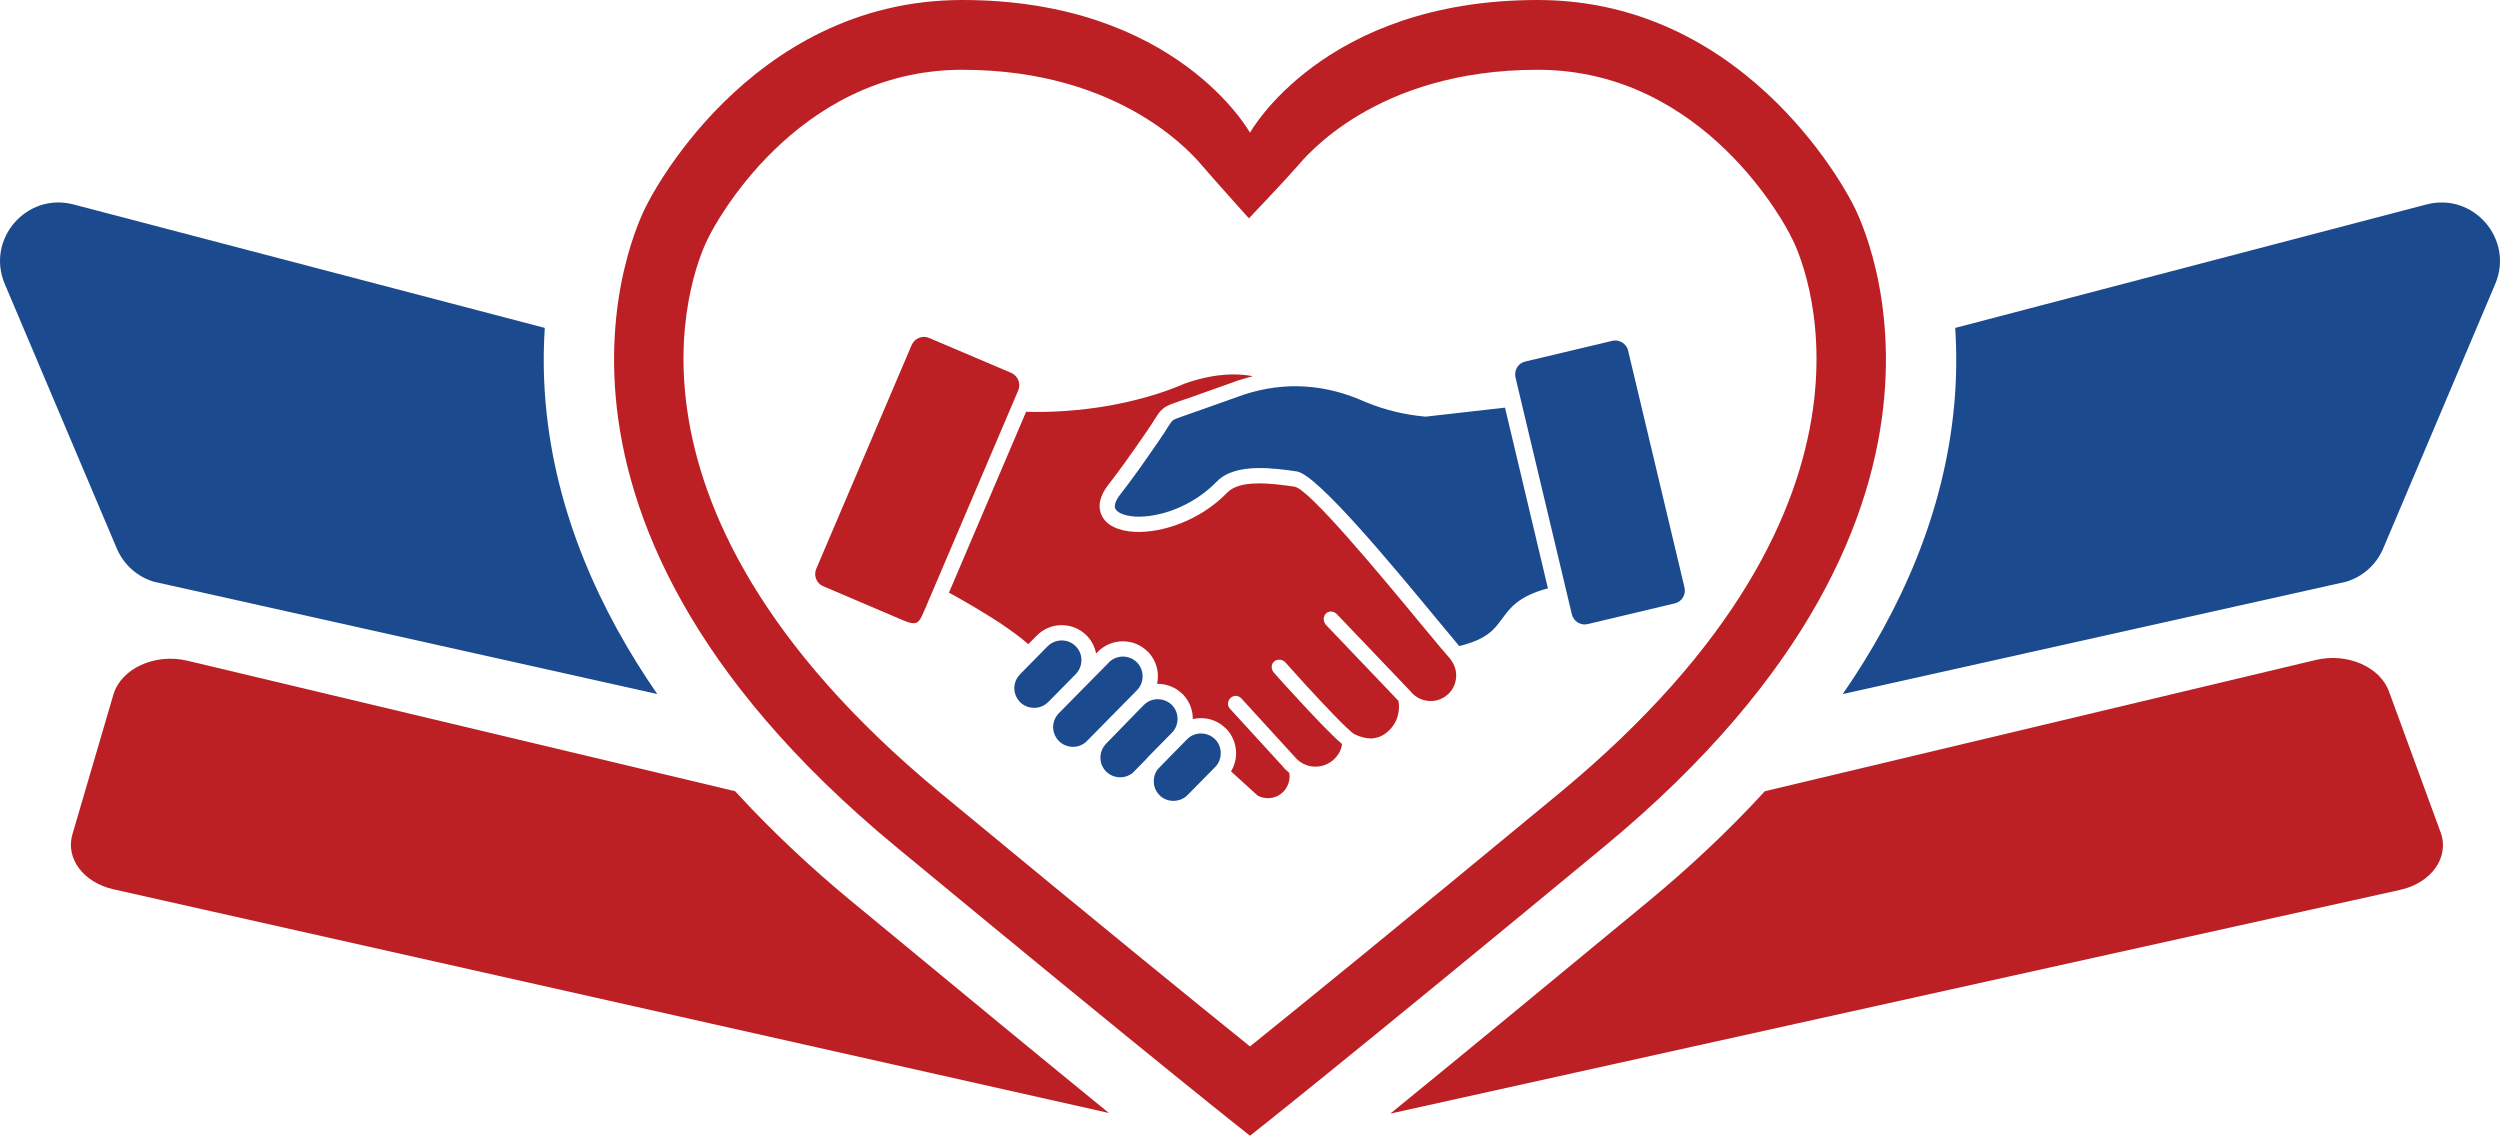
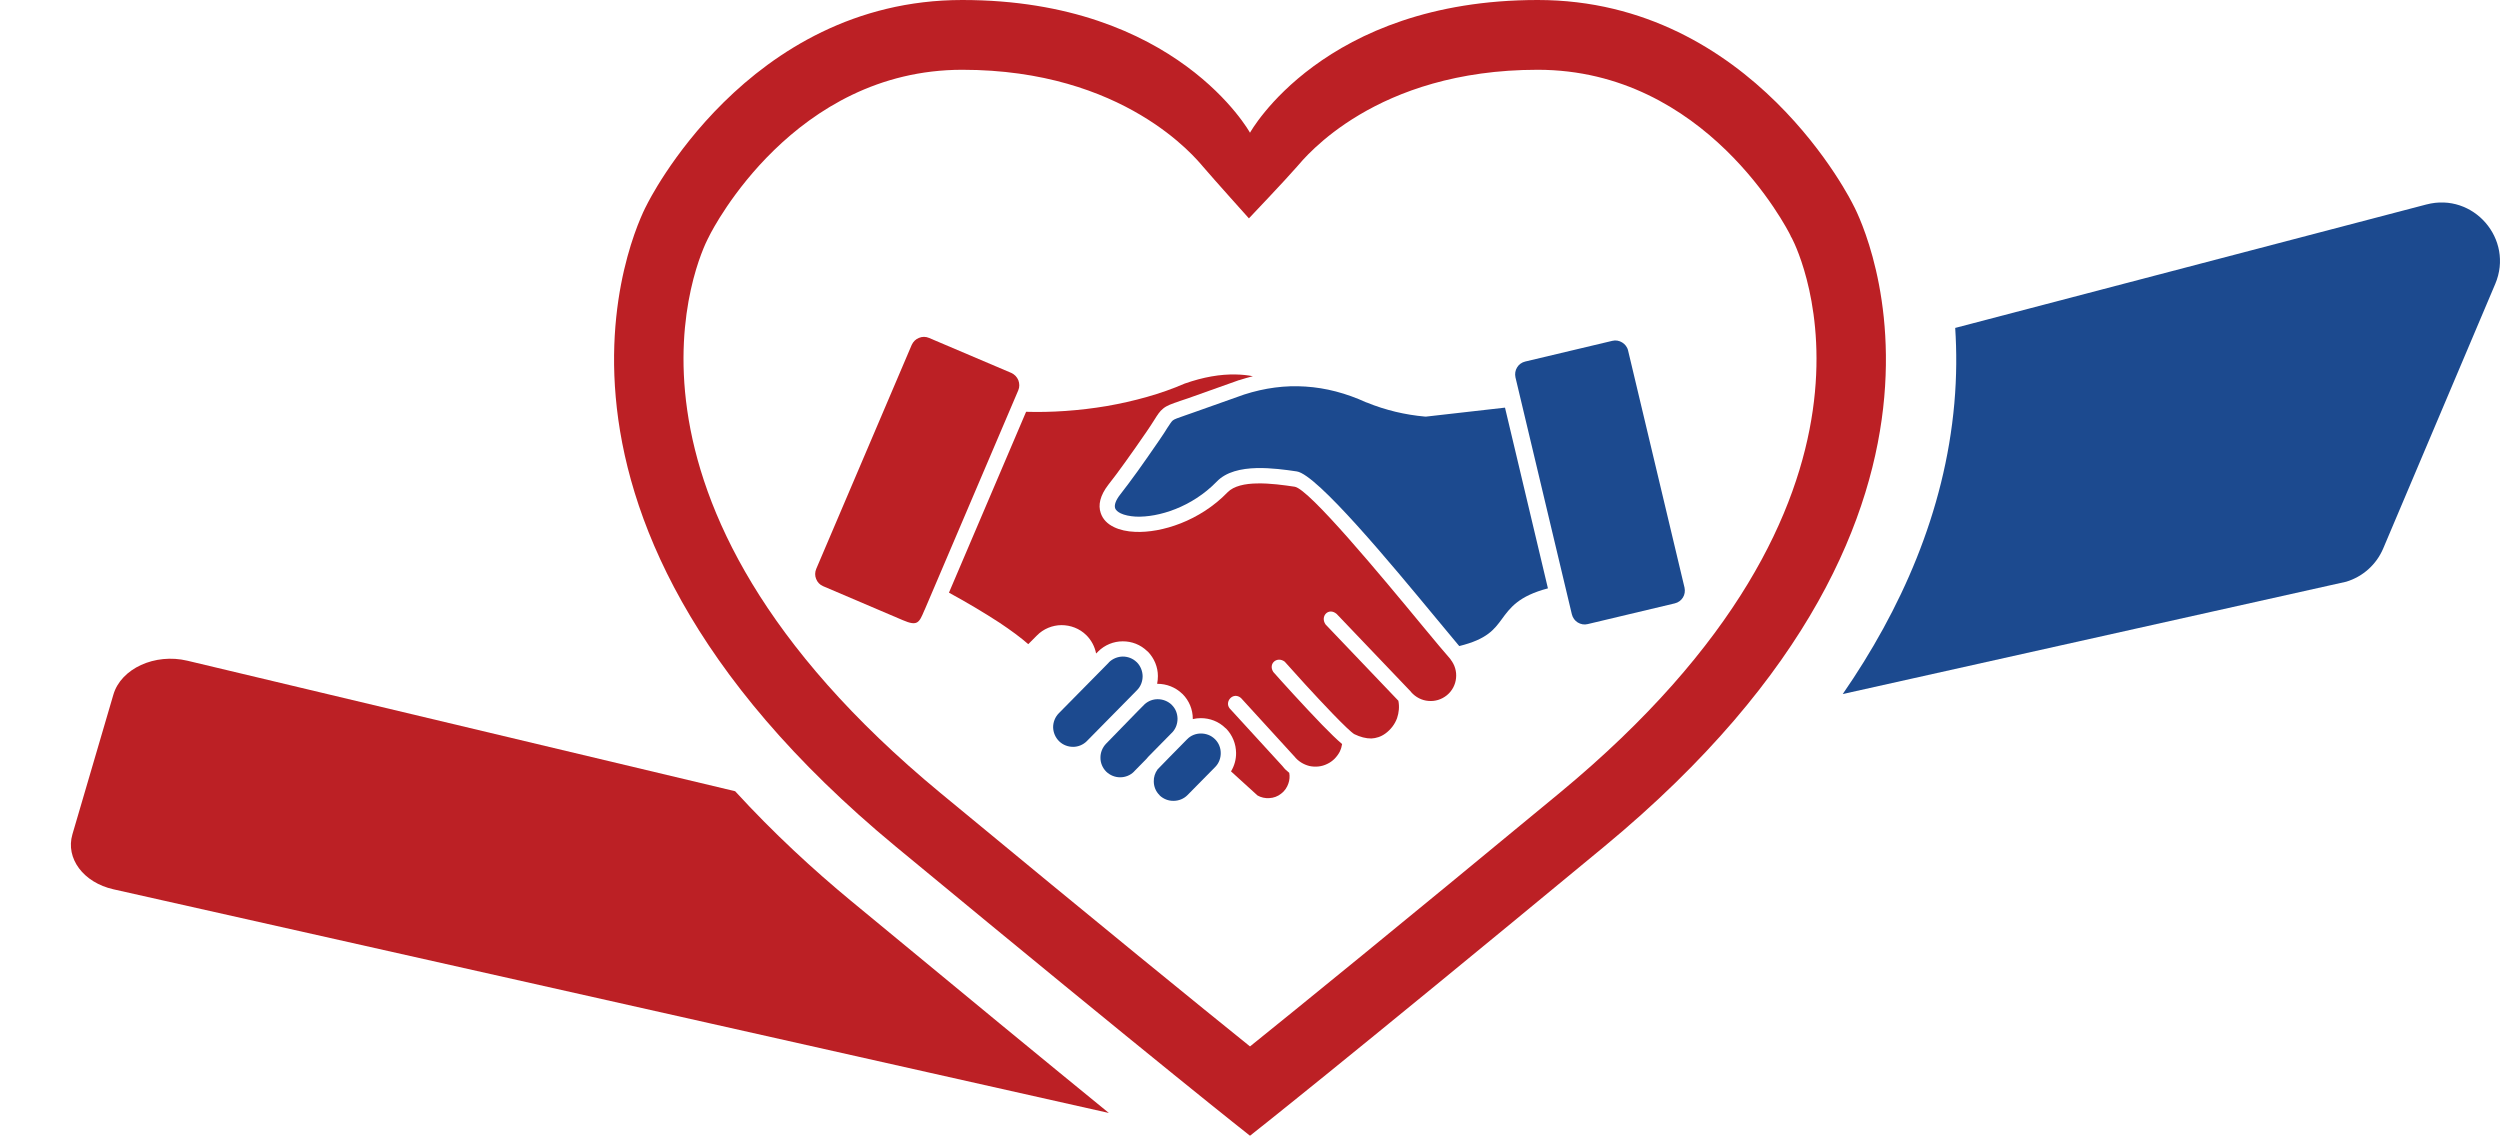
<svg xmlns="http://www.w3.org/2000/svg" id="Layer_2" viewBox="0 0 329.724 149.792">
  <defs>
    <style>.cls-1,.cls-2{fill-rule:evenodd;}.cls-1,.cls-2,.cls-3,.cls-4{stroke-width:0px;}.cls-1,.cls-3{fill:#1c4a8f;}.cls-2,.cls-4{fill:#bc2025;}</style>
  </defs>
  <g id="Layer_1-2">
    <path class="cls-4" d="m202.809,9.203c22.181,0,32.9,20.975,33.326,21.828l.053.14.157.268c1.021,1.984,16.495,34.169-30.641,73.135-21.687,17.928-34.342,28.206-40.841,33.439-6.5-5.233-19.154-15.51-40.841-33.439-47.177-38.999-31.635-71.207-30.638-73.14l.051-.089.136-.274c.445-.893,11.165-21.868,33.345-21.868,21.367,0,30.794,11.659,31.766,12.795,1.478,1.727,6.037,6.801,6.037,6.801,0,0,4.798-5.042,6.318-6.793,1.086-1.252,10.36-12.803,31.772-12.803m0-9.203c-28.301,0-37.947,17.507-37.947,17.507,0,0-9.646-17.507-37.947-17.507-28.464,0-41.601,27.004-41.601,27.004,0,0-21.895,39.411,32.843,84.662,35.473,29.325,46.705,38.126,46.705,38.126,0,0,11.232-8.801,46.705-38.126,54.739-45.251,32.843-84.662,32.843-84.662,0,0-13.137-27.004-41.601-27.004h0Z" />
-     <path class="cls-3" d="m71.965,53.182c-.316-3.579-.31-6.89-.112-9.933L9.699,26.965c-6.204-1.625-11.572,4.58-9.071,10.485l14.776,34.889c.896,2.114,2.685,3.721,4.883,4.383l66.397,14.813c-7.626-11.048-13.448-23.945-14.72-38.354Z" />
    <path class="cls-3" d="m320.025,26.965l-62.154,16.284c.197,3.043.203,6.354-.112,9.933-1.271,14.409-7.094,27.306-14.72,38.354l66.397-14.813c2.198-.663,3.988-2.269,4.883-4.383l14.776-34.889c2.501-5.906-2.867-12.111-9.071-10.485Z" />
-     <path class="cls-4" d="m321.896,109.787l-6.818-18.599c-1.196-3.263-5.533-5.127-9.65-4.146l-72.662,17.311c-5.055,5.521-10.332,10.369-15.288,14.466-14.782,12.22-26.158,21.577-34.102,28.05l133.185-29.506c4.133-.916,6.529-4.318,5.335-7.576Z" />
    <path class="cls-4" d="m112.244,118.819c-4.956-4.097-10.233-8.945-15.288-14.466l-72.245-17.212c-4.274-1.018-8.748,1.03-9.755,4.466l-5.406,18.433c-.93,3.17,1.451,6.36,5.413,7.25l131.284,29.499c-7.939-6.471-19.284-15.802-34.003-27.97Z" />
    <path class="cls-1" d="m222.169,77.493l-7.438-31.249c-.105-.475-.409-.846-.779-1.074-.385-.237-.841-.337-1.316-.214l-11.471,2.726c-.465.109-.85.394-1.078.779-.237.375-.313.846-.214,1.311l7.438,31.25c.114.466.408.85.77,1.074.399.237.85.337,1.325.214l11.476-2.731c.461-.105.845-.399,1.074-.769.237-.375.313-.85.214-1.316h0Z" />
    <path class="cls-2" d="m134.309,50.148c-.171-.408-.484-.76-.926-.964l-10.844-4.612c-.437-.19-.917-.19-1.335-.009-.418.157-.755.484-.96.926l-12.592,29.54c-.185.432-.185.931-.014,1.325.157.418.485.779.926.959l10.502,4.479c1.947.836,2.152.361,2.85-1.302l.048-.09,12.335-28.922c.19-.437.166-.912.01-1.33h0Z" />
    <path class="cls-1" d="m187.922,54.941c-1.297-.114-2.589-.328-3.866-.631-1.263-.309-2.541-.703-3.8-1.226l-.057-.01c-2.665-1.221-5.334-1.919-8.023-2.09-2.679-.181-5.372.18-8.084,1.05l-6.764,2.399c-.508.18-.77.271-.993.347-.983.342-1.425.489-1.653.67-.19.157-.371.466-.736,1.007-.223.37-.527.846-1.05,1.606-1.073,1.572-2.023,2.916-2.85,4.08-.879,1.211-1.639,2.237-2.271,3.04-.646.817-.826,1.425-.703,1.843.09.261.351.489.736.679.499.238,1.187.385,1.99.432,3.03.123,7.415-1.268,10.663-4.603,1.245-1.311,3.22-1.743,5.277-1.8,1.9-.043,3.857.228,5.292.442,2.679.394,12.506,12.269,18.363,19.346,1.254,1.515,2.318,2.803,3.064,3.686,3.672-.893,4.631-2.218,5.595-3.52,1.121-1.534,2.237-3.073,6.104-4.09l-4.17-17.561-1.492-6.274-10.369,1.178h-.204Z" />
    <path class="cls-2" d="m135.62,84.956l1.121-1.126c.879-.907,2.081-1.373,3.254-1.382,1.187,0,2.375.432,3.282,1.325.689.689,1.116,1.534,1.287,2.418l.247-.238.014-.023c.893-.884,2.066-1.344,3.244-1.344,1.187-.01,2.361.427,3.263,1.32l.038.014c.879.903,1.344,2.071,1.344,3.244,0,.338-.033.689-.1,1.026h.057c1.173,0,2.361.442,3.268,1.325l.019.01c.893.893,1.358,2.071,1.358,3.258v.057c.352-.081.698-.123,1.064-.123,1.173,0,2.361.427,3.263,1.33l.038.014c.879.893,1.335,2.071,1.344,3.244.01.85-.214,1.686-.669,2.432l3.496,3.178c.475.271,1.017.385,1.549.347.556-.019,1.121-.223,1.572-.589.465-.347.788-.836.959-1.363.147-.432.195-.907.105-1.382-.328-.256-.637-.542-.884-.879l-6.978-7.624c-.713-.893.475-2.237,1.496-1.368l6.973,7.633.057.057c.508.655,1.221,1.083,1.99,1.278.779.166,1.605.1,2.351-.271.375-.171.689-.409.96-.67.275-.28.513-.599.693-.936.067-.161.143-.328.2-.513.047-.166.081-.337.114-.504-.675-.57-1.615-1.482-2.655-2.555-2.375-2.456-5.339-5.724-6.422-6.954-.703-1.097.499-2.114,1.506-1.358,1.083,1.23,4.033,4.489,6.36,6.897,1.358,1.401,2.489,2.498,2.831,2.669.765.371,1.525.575,2.237.566.632-.033,1.268-.228,1.852-.656.713-.522,1.245-1.221,1.539-2.023.247-.727.328-1.53.171-2.299-3.201-3.358-6.398-6.702-9.6-10.06-.746-1.073.385-2.294,1.458-1.392l9.79,10.255.024.047c.613.698,1.435,1.107,2.285,1.173.86.081,1.729-.166,2.451-.755.713-.589,1.121-1.406,1.202-2.265.09-.855-.161-1.739-.727-2.451l.014-.009c-.827-.941-2.038-2.385-3.496-4.151-5.652-6.84-15.186-18.349-17.081-18.62-1.382-.204-3.249-.475-4.964-.432-1.586.024-3.064.328-3.881,1.168-3.671,3.795-8.707,5.367-12.174,5.22-1.088-.043-2.038-.256-2.793-.622-.884-.418-1.496-1.05-1.762-1.862-.366-1.054-.09-2.308.993-3.719.679-.86,1.425-1.857,2.237-2.997.86-1.202,1.81-2.532,2.826-4.028.408-.575.736-1.116,1.007-1.534.465-.736.713-1.131,1.164-1.496.508-.418,1.064-.598,2.261-1.017.352-.114.746-.257,1.007-.337l6.74-2.399h.033c.598-.19,1.197-.37,1.8-.518-.712-.138-1.449-.214-2.209-.228-2.09-.057-4.341.342-6.783,1.197-3.163,1.382-6.726,2.342-10.265,2.964-3.676.622-7.372.86-10.654.76l-10.174,23.854c2.299,1.254,4.636,2.632,6.674,3.966,1.491.997,2.802,1.957,3.786,2.826h0Z" />
-     <path class="cls-1" d="m152.953,104.915c.522.485,1.178.722,1.833.708.665,0,1.334-.256,1.829-.755l3.643-3.695.033-.033c.484-.499.722-1.169.712-1.824,0-.679-.261-1.335-.76-1.829l-.033-.024c-.499-.499-1.178-.722-1.819-.722-.665,0-1.335.247-1.834.769l-2.313,2.351-1.572,1.615c-.342.466-.513,1.031-.499,1.572,0,.665.247,1.335.77,1.834l.01.033Z" />
+     <path class="cls-1" d="m152.953,104.915c.522.485,1.178.722,1.833.708.665,0,1.334-.256,1.829-.755l3.643-3.695.033-.033c.484-.499.722-1.169.712-1.824,0-.679-.261-1.335-.76-1.829l-.033-.024c-.499-.499-1.178-.722-1.819-.722-.665,0-1.335.247-1.834.769l-2.313,2.351-1.572,1.615c-.342.466-.513,1.031-.499,1.572,0,.665.247,1.335.77,1.834Z" />
    <path class="cls-1" d="m145.909,101.78c.508.489,1.188.746,1.843.736.67,0,1.335-.261,1.819-.755h.014v-.024l1.591-1.62c.09-.109.18-.223.285-.328l.033-.033,3.178-3.23c.428-.489.632-1.112.632-1.734-.01-.665-.247-1.334-.77-1.829h-.01l.01-.014c-.518-.484-1.173-.732-1.853-.732-.613,0-1.221.223-1.705.655l-.907.912-4.185,4.299c-.499.518-.755,1.188-.746,1.867,0,.656.261,1.32.76,1.819l.009.01Z" />
    <path class="cls-1" d="m141.525,98.502c.665,0,1.33-.261,1.843-.779l.01-.015,6.037-6.127v-.01h.009l.537-.546c.503-.503.741-1.173.741-1.852-.01-.656-.271-1.335-.765-1.829l-.033-.024c-.499-.489-1.168-.727-1.824-.727-.674.014-1.335.275-1.834.769l-.019.038-6.579,6.669c-.499.508-.751,1.188-.751,1.843.014.679.276,1.335.784,1.843l.024.01v.014c.503.484,1.164.722,1.819.722h0Z" />
-     <path class="cls-1" d="m136.404,93.358c.674,0,1.33-.247,1.838-.769l.014-.009h.01l3.619-3.677c.499-.518.746-1.188.746-1.853,0-.67-.261-1.334-.779-1.834-.499-.508-1.178-.755-1.843-.746-.67,0-1.335.261-1.843.769l-3.629,3.686-.024.033c-.489.499-.736,1.164-.736,1.819.014.679.271,1.335.779,1.843l.024.014v.009c.508.485,1.164.713,1.824.713h0Z" />
  </g>
</svg>